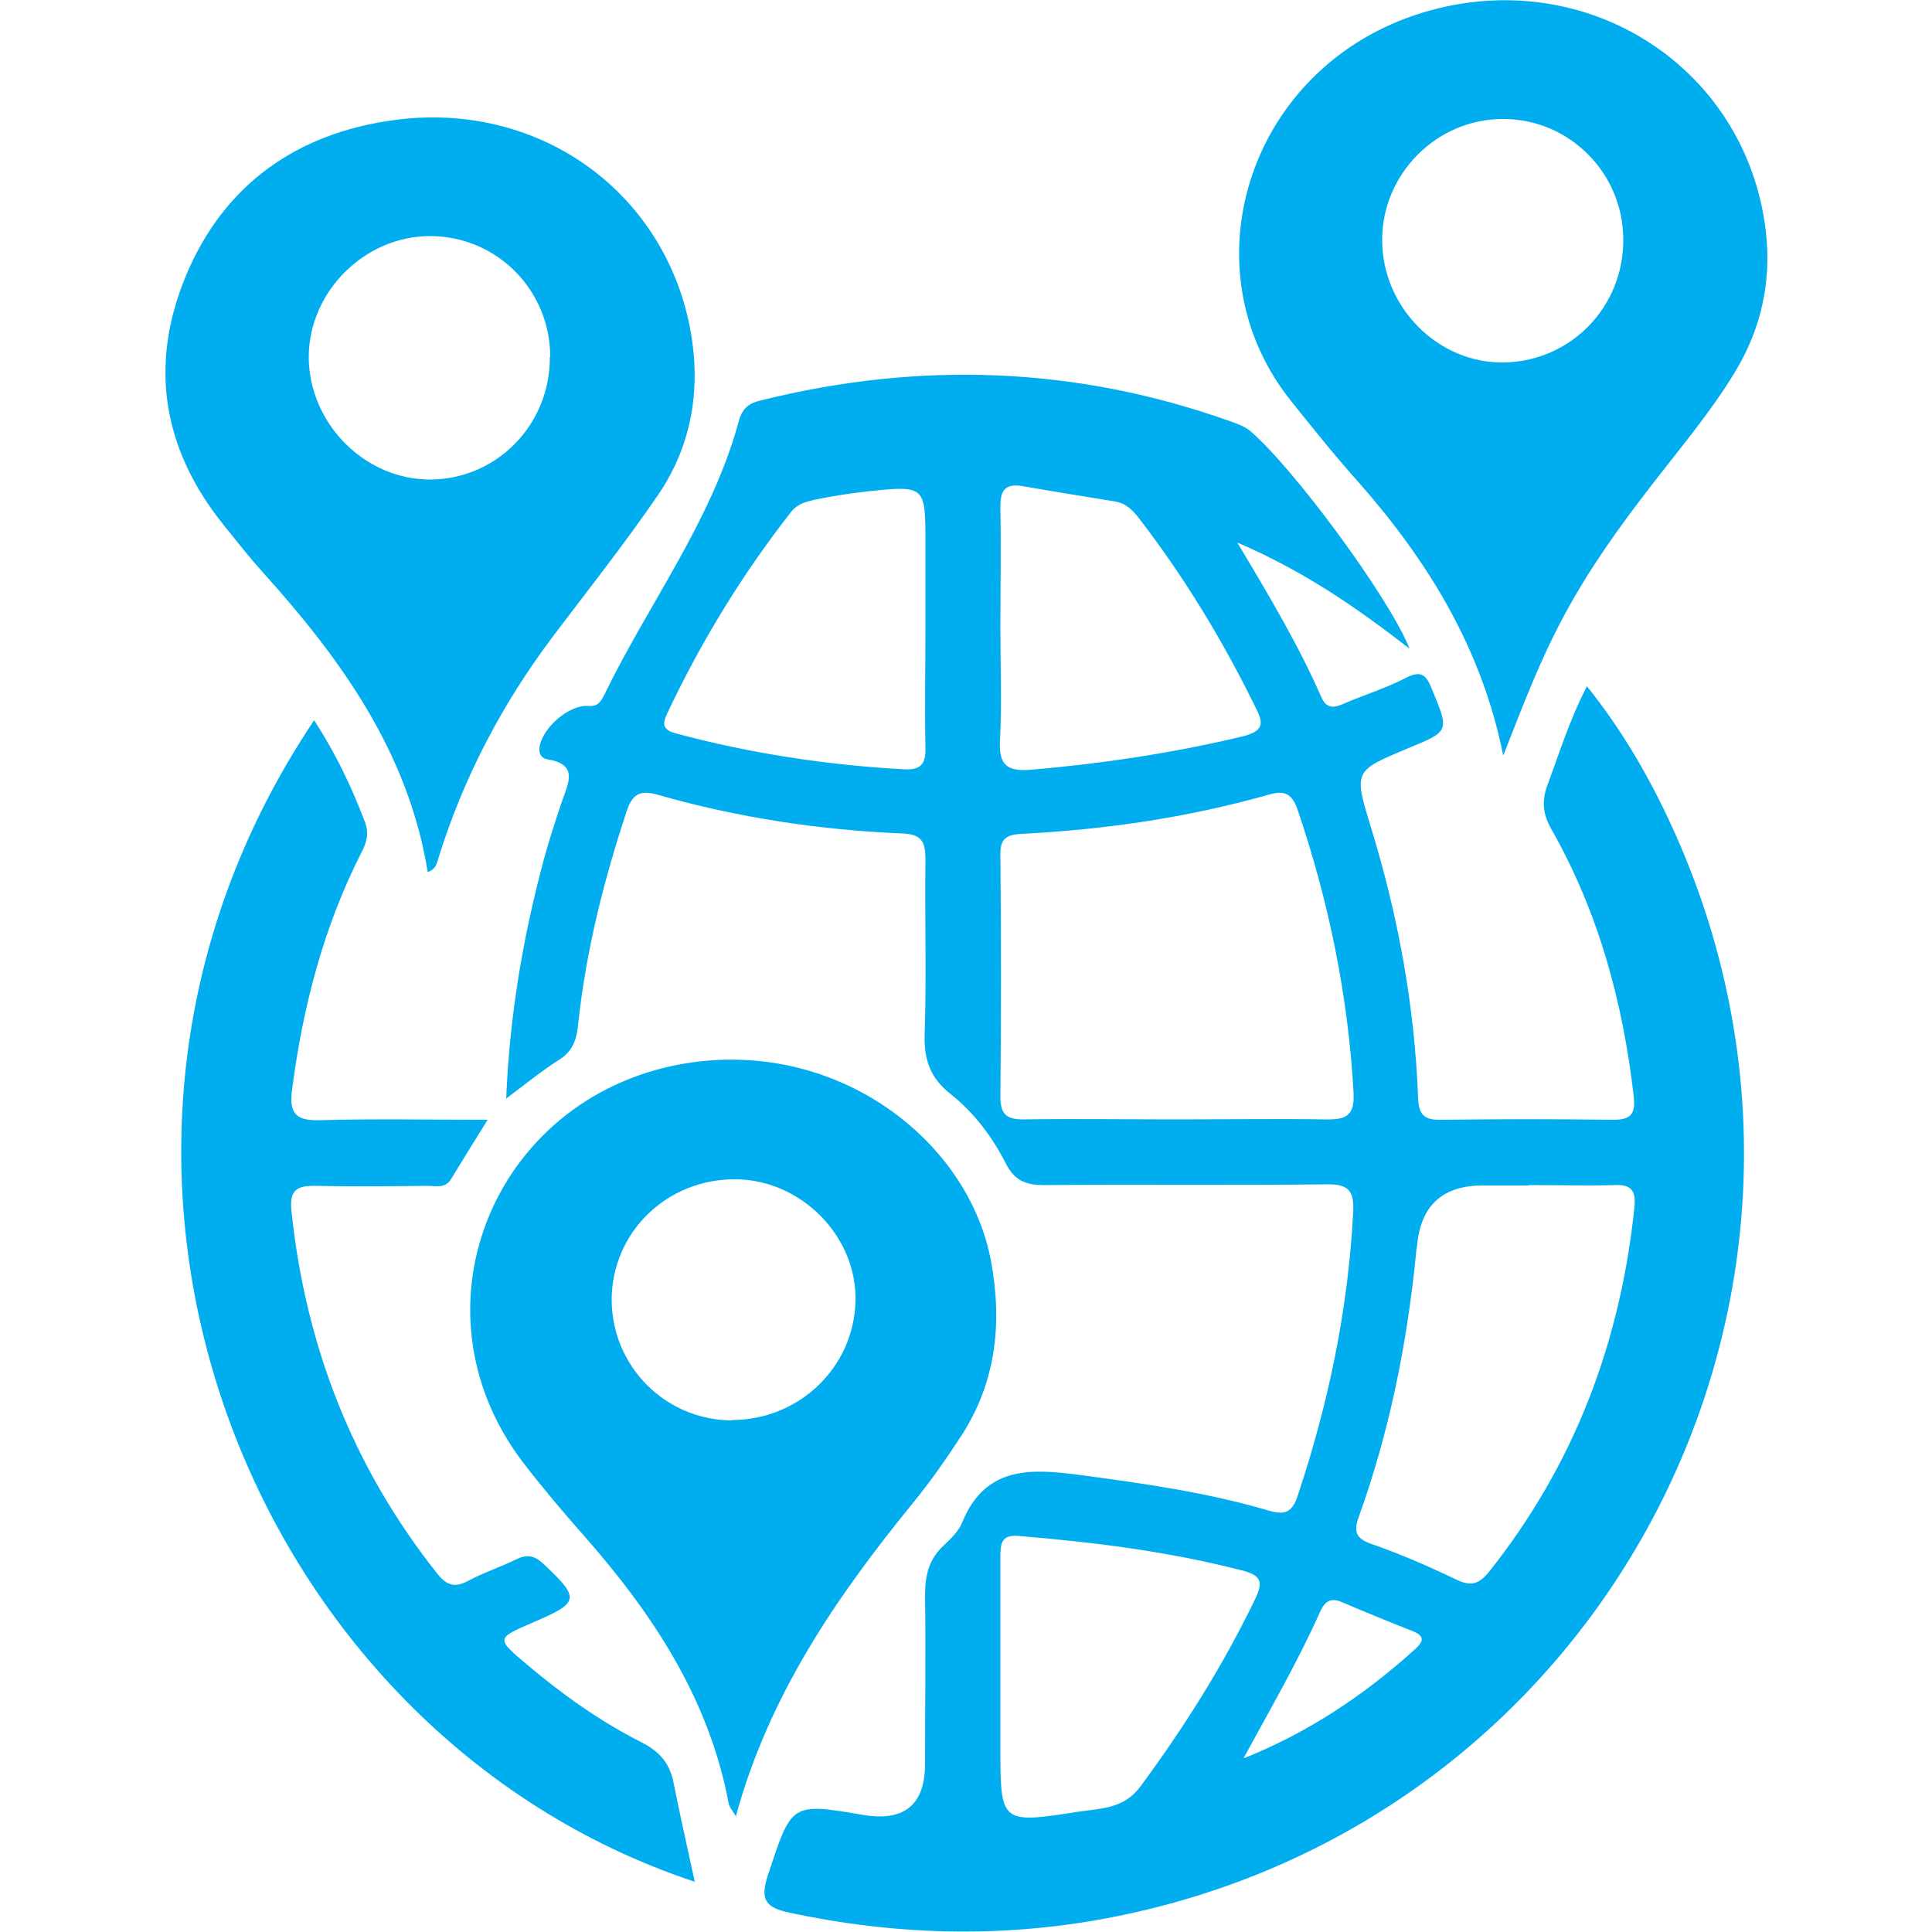
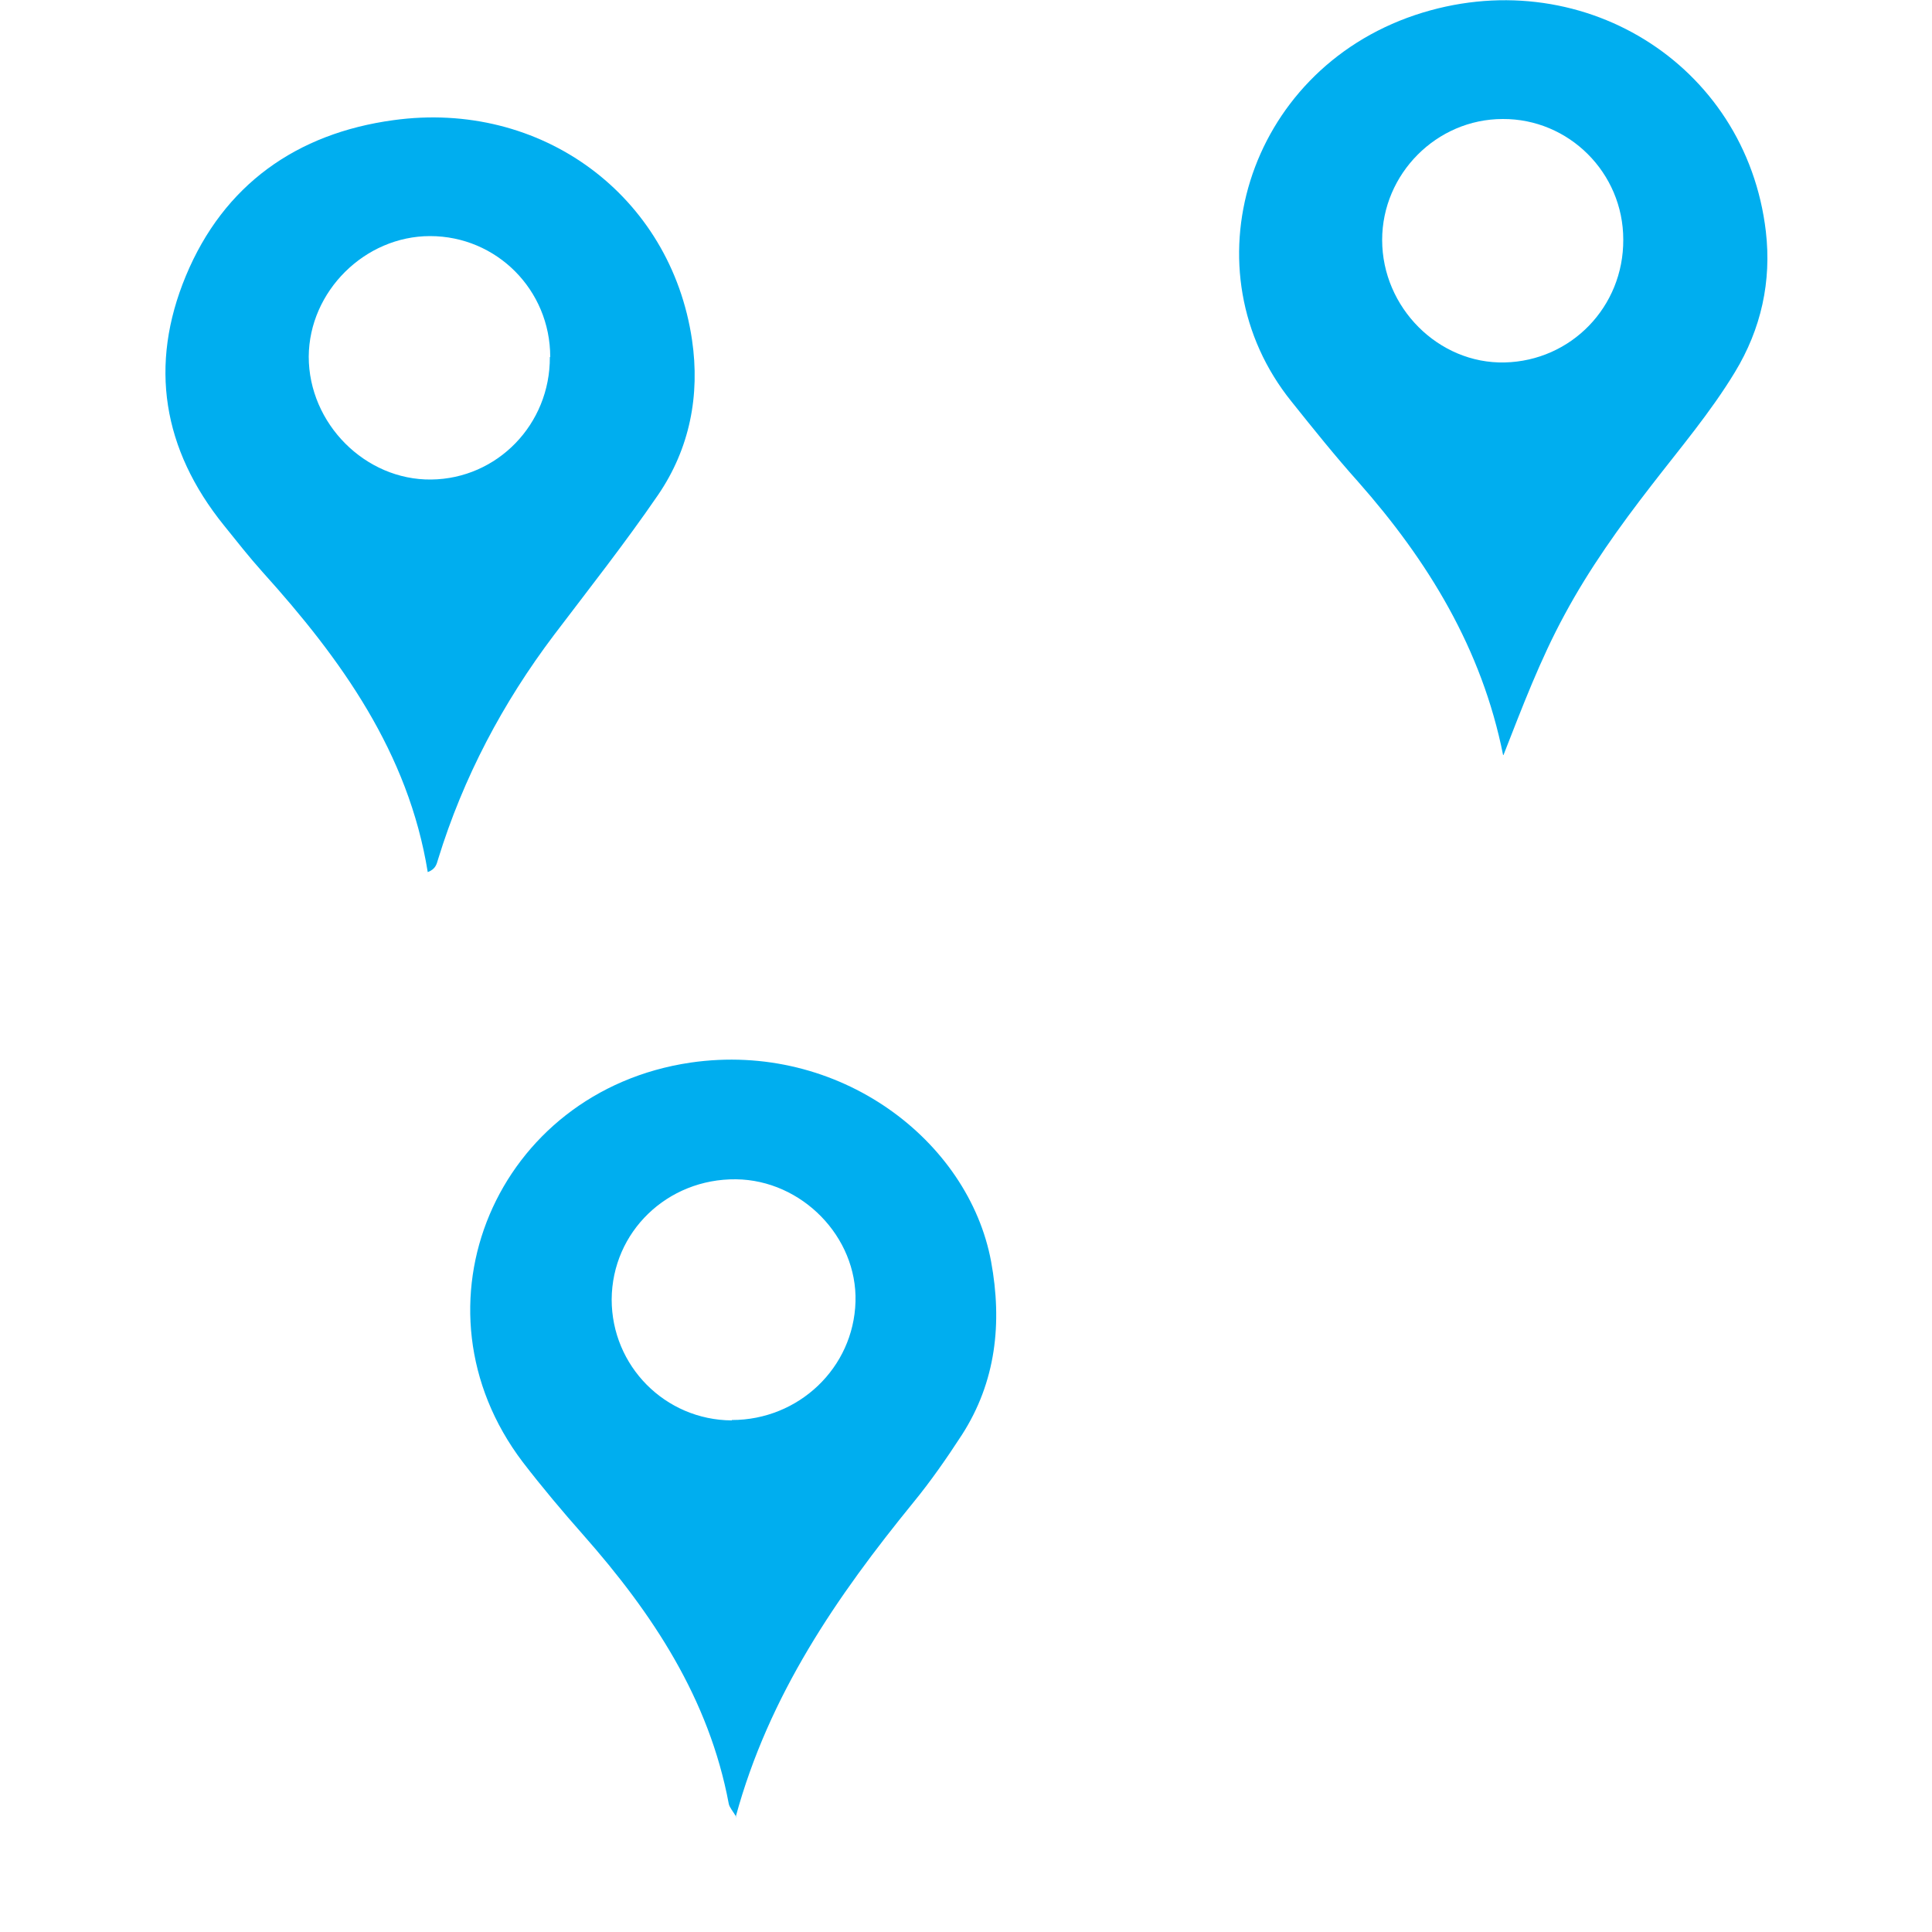
<svg xmlns="http://www.w3.org/2000/svg" id="Layer_1" data-name="Layer 1" viewBox="0 0 50 50">
  <defs>
    <style>
      .cls-1 {
        fill: #00aeef;
        stroke-width: 0px;
      }
    </style>
  </defs>
-   <path class="cls-1" d="m36.47,16.78c-1.32-1.02-2.68-1.98-4.45-2.74.87,1.45,1.6,2.69,2.18,4.01.13.29.32.28.58.16.53-.23,1.09-.4,1.61-.67.41-.21.53-.05.67.3.45,1.09.46,1.08-.63,1.53-1.39.58-1.4.58-.95,2.04.7,2.28,1.13,4.61,1.22,7,.02.46.17.58.61.57,1.48-.02,2.96-.02,4.44,0,.47,0,.58-.16.53-.61-.28-2.44-.91-4.76-2.13-6.91-.21-.37-.26-.7-.11-1.12.31-.83.57-1.69,1.03-2.58.92,1.15,1.61,2.35,2.19,3.61,5.51,12-1.65,25.85-14.65,28.28-2.73.51-5.46.43-8.18-.15-.6-.13-.77-.32-.56-.96.62-1.88.59-1.89,2.47-1.57q1.6.27,1.6-1.33c0-1.45.02-2.91,0-4.36,0-.51.1-.93.48-1.28.19-.18.4-.38.49-.62.6-1.45,1.79-1.37,3.02-1.21,1.65.22,3.29.45,4.89.92.37.11.61.1.76-.37.8-2.39,1.31-4.83,1.44-7.35.03-.55-.12-.73-.69-.72-2.43.03-4.87,0-7.3.02-.48,0-.77-.11-1-.56-.35-.69-.82-1.31-1.42-1.79-.54-.42-.7-.9-.68-1.56.05-1.51,0-3.01.02-4.52,0-.44-.08-.65-.6-.67-2.14-.09-4.26-.41-6.32-1-.46-.13-.66-.03-.81.42-.6,1.81-1.06,3.64-1.26,5.54-.04.4-.15.69-.51.91-.44.28-.84.61-1.35.99.09-2.18.44-4.19.97-6.17.14-.51.3-1.01.47-1.51.16-.47.45-.97-.38-1.1-.11-.02-.22-.11-.2-.28.04-.5.75-1.14,1.27-1.1.25.02.32-.12.41-.29,1.15-2.37,2.78-4.5,3.48-7.08.09-.34.27-.47.58-.54,4.11-1.02,8.16-.88,12.16.55.17.06.36.13.49.24,1.07.9,3.53,4.2,4.12,5.61Zm-6.04,12.19c1.29,0,2.59-.02,3.88,0,.52.01.75-.09.72-.69-.14-2.51-.64-4.95-1.45-7.33-.15-.43-.35-.5-.76-.38-2.09.59-4.22.9-6.38,1.01-.4.02-.56.13-.55.55.02,2.08.02,4.17,0,6.25,0,.45.15.59.59.59,1.32-.02,2.64,0,3.96,0Zm9.13,1.71c-.4,0-.79,0-1.19,0q-1.52,0-1.69,1.49c0,.08-.03.16-.03.24-.23,2.35-.69,4.64-1.49,6.86-.13.37-.07.55.34.69.75.26,1.48.58,2.19.92.39.19.6.11.86-.22,2.2-2.77,3.39-5.93,3.75-9.43.04-.41-.08-.58-.51-.56-.74.02-1.48,0-2.22,0Zm-15.61-14.47c0-.71,0-1.42,0-2.14,0-1.51,0-1.51-1.53-1.35-.44.05-.89.12-1.32.21-.22.05-.45.1-.62.31-1.27,1.62-2.34,3.37-3.22,5.24-.12.26-.11.41.23.5,1.94.52,3.91.82,5.91.93.41.02.56-.12.55-.54-.02-1.05,0-2.11,0-3.17Zm1.94,27.24v1.74c0,2,0,2.01,2,1.7.58-.09,1.19-.07,1.62-.65,1.13-1.53,2.14-3.13,2.97-4.85.21-.44.18-.62-.35-.75-1.9-.49-3.83-.73-5.77-.89-.44-.04-.47.2-.47.52,0,1.06,0,2.11,0,3.17Zm0-27.21c0,.98.04,1.95-.01,2.93-.04.67.23.8.82.75,1.84-.16,3.65-.43,5.45-.86.62-.15.53-.39.32-.8-.84-1.71-1.82-3.32-2.98-4.83-.17-.22-.34-.4-.62-.45-.8-.13-1.61-.26-2.41-.4-.48-.08-.58.15-.57.58.02,1.03,0,2.06,0,3.08Zm6.31,29.26c1.65-.66,3.09-1.62,4.39-2.79.2-.18.35-.35-.04-.5-.61-.24-1.22-.49-1.83-.75-.28-.12-.43-.02-.55.24-.58,1.3-1.29,2.52-1.98,3.79Z" />
  <path class="cls-1" d="m19.06,47.03c-.1-.17-.18-.25-.2-.35-.51-2.72-1.97-4.92-3.76-6.95-.54-.61-1.07-1.24-1.57-1.89-3.06-4.03-.68-9.6,4.34-10.34,3.85-.56,7.2,2.02,7.78,5.15.29,1.58.13,3.11-.76,4.49-.39.6-.8,1.19-1.25,1.74-1.98,2.43-3.74,4.98-4.6,8.14Zm-.12-10.28c1.73,0,3.15-1.35,3.2-3.06.05-1.68-1.39-3.15-3.09-3.17-1.78-.02-3.21,1.36-3.22,3.11,0,1.72,1.38,3.12,3.11,3.13Z" />
  <path class="cls-1" d="m38.9,19.54c-.55-2.75-1.94-5.02-3.75-7.07-.6-.67-1.16-1.37-1.72-2.07-2.74-3.39-1.18-8.54,3.19-10.01,4.24-1.42,8.57,1.24,9.08,5.6.15,1.29-.12,2.52-.8,3.64-.63,1.04-1.42,1.97-2.16,2.93-.83,1.07-1.61,2.16-2.25,3.35-.63,1.16-1.09,2.38-1.58,3.63Zm3.11-13.34c0-1.73-1.41-3.13-3.12-3.12-1.71,0-3.12,1.42-3.12,3.13,0,1.75,1.46,3.21,3.17,3.17,1.72-.04,3.08-1.44,3.07-3.18Z" />
-   <path class="cls-1" d="m11.07,22.57c-.5-3.09-2.24-5.51-4.27-7.76-.35-.39-.68-.81-1.01-1.22-1.58-1.96-1.94-4.14-.98-6.45.98-2.36,2.87-3.69,5.37-4.03,3.83-.53,7.18,1.95,7.73,5.69.21,1.43-.06,2.81-.88,4.01-.85,1.24-1.78,2.42-2.69,3.62-1.33,1.76-2.35,3.69-3,5.8-.04.13-.06.26-.27.34Zm3.17-13.33c0-1.74-1.39-3.13-3.11-3.13-1.69,0-3.13,1.43-3.14,3.12,0,1.73,1.46,3.2,3.17,3.18,1.71-.02,3.08-1.43,3.07-3.17Z" />
-   <path class="cls-1" d="m8.13,18.64c.57.88.97,1.73,1.31,2.62.12.31.05.54-.09.81-.98,1.93-1.51,3.98-1.79,6.12-.09.66.12.82.75.8,1.39-.04,2.79-.01,4.31-.01-.36.58-.66,1.06-.95,1.54-.16.26-.43.16-.65.17-.95.01-1.9.02-2.85,0-.47-.01-.68.1-.63.62.36,3.5,1.58,6.65,3.78,9.42.24.3.45.37.8.18.39-.21.82-.35,1.23-.55.27-.13.46-.12.7.1.97.91.96,1.01-.26,1.53-.95.41-.96.41-.15,1.09.91.77,1.88,1.46,2.94,2,.47.23.75.54.85,1.05.17.85.36,1.69.55,2.57C6.39,44.86.48,30.04,8.13,18.64Z" />
+   <path class="cls-1" d="m11.07,22.57c-.5-3.09-2.24-5.51-4.27-7.76-.35-.39-.68-.81-1.01-1.22-1.58-1.96-1.94-4.14-.98-6.45.98-2.36,2.87-3.69,5.37-4.03,3.83-.53,7.18,1.95,7.73,5.69.21,1.43-.06,2.81-.88,4.01-.85,1.24-1.78,2.42-2.69,3.62-1.33,1.76-2.35,3.69-3,5.8-.04.13-.06.26-.27.34Zm3.17-13.33c0-1.74-1.39-3.13-3.11-3.13-1.69,0-3.13,1.43-3.14,3.12,0,1.73,1.46,3.2,3.17,3.18,1.71-.02,3.08-1.43,3.07-3.17" />
</svg>